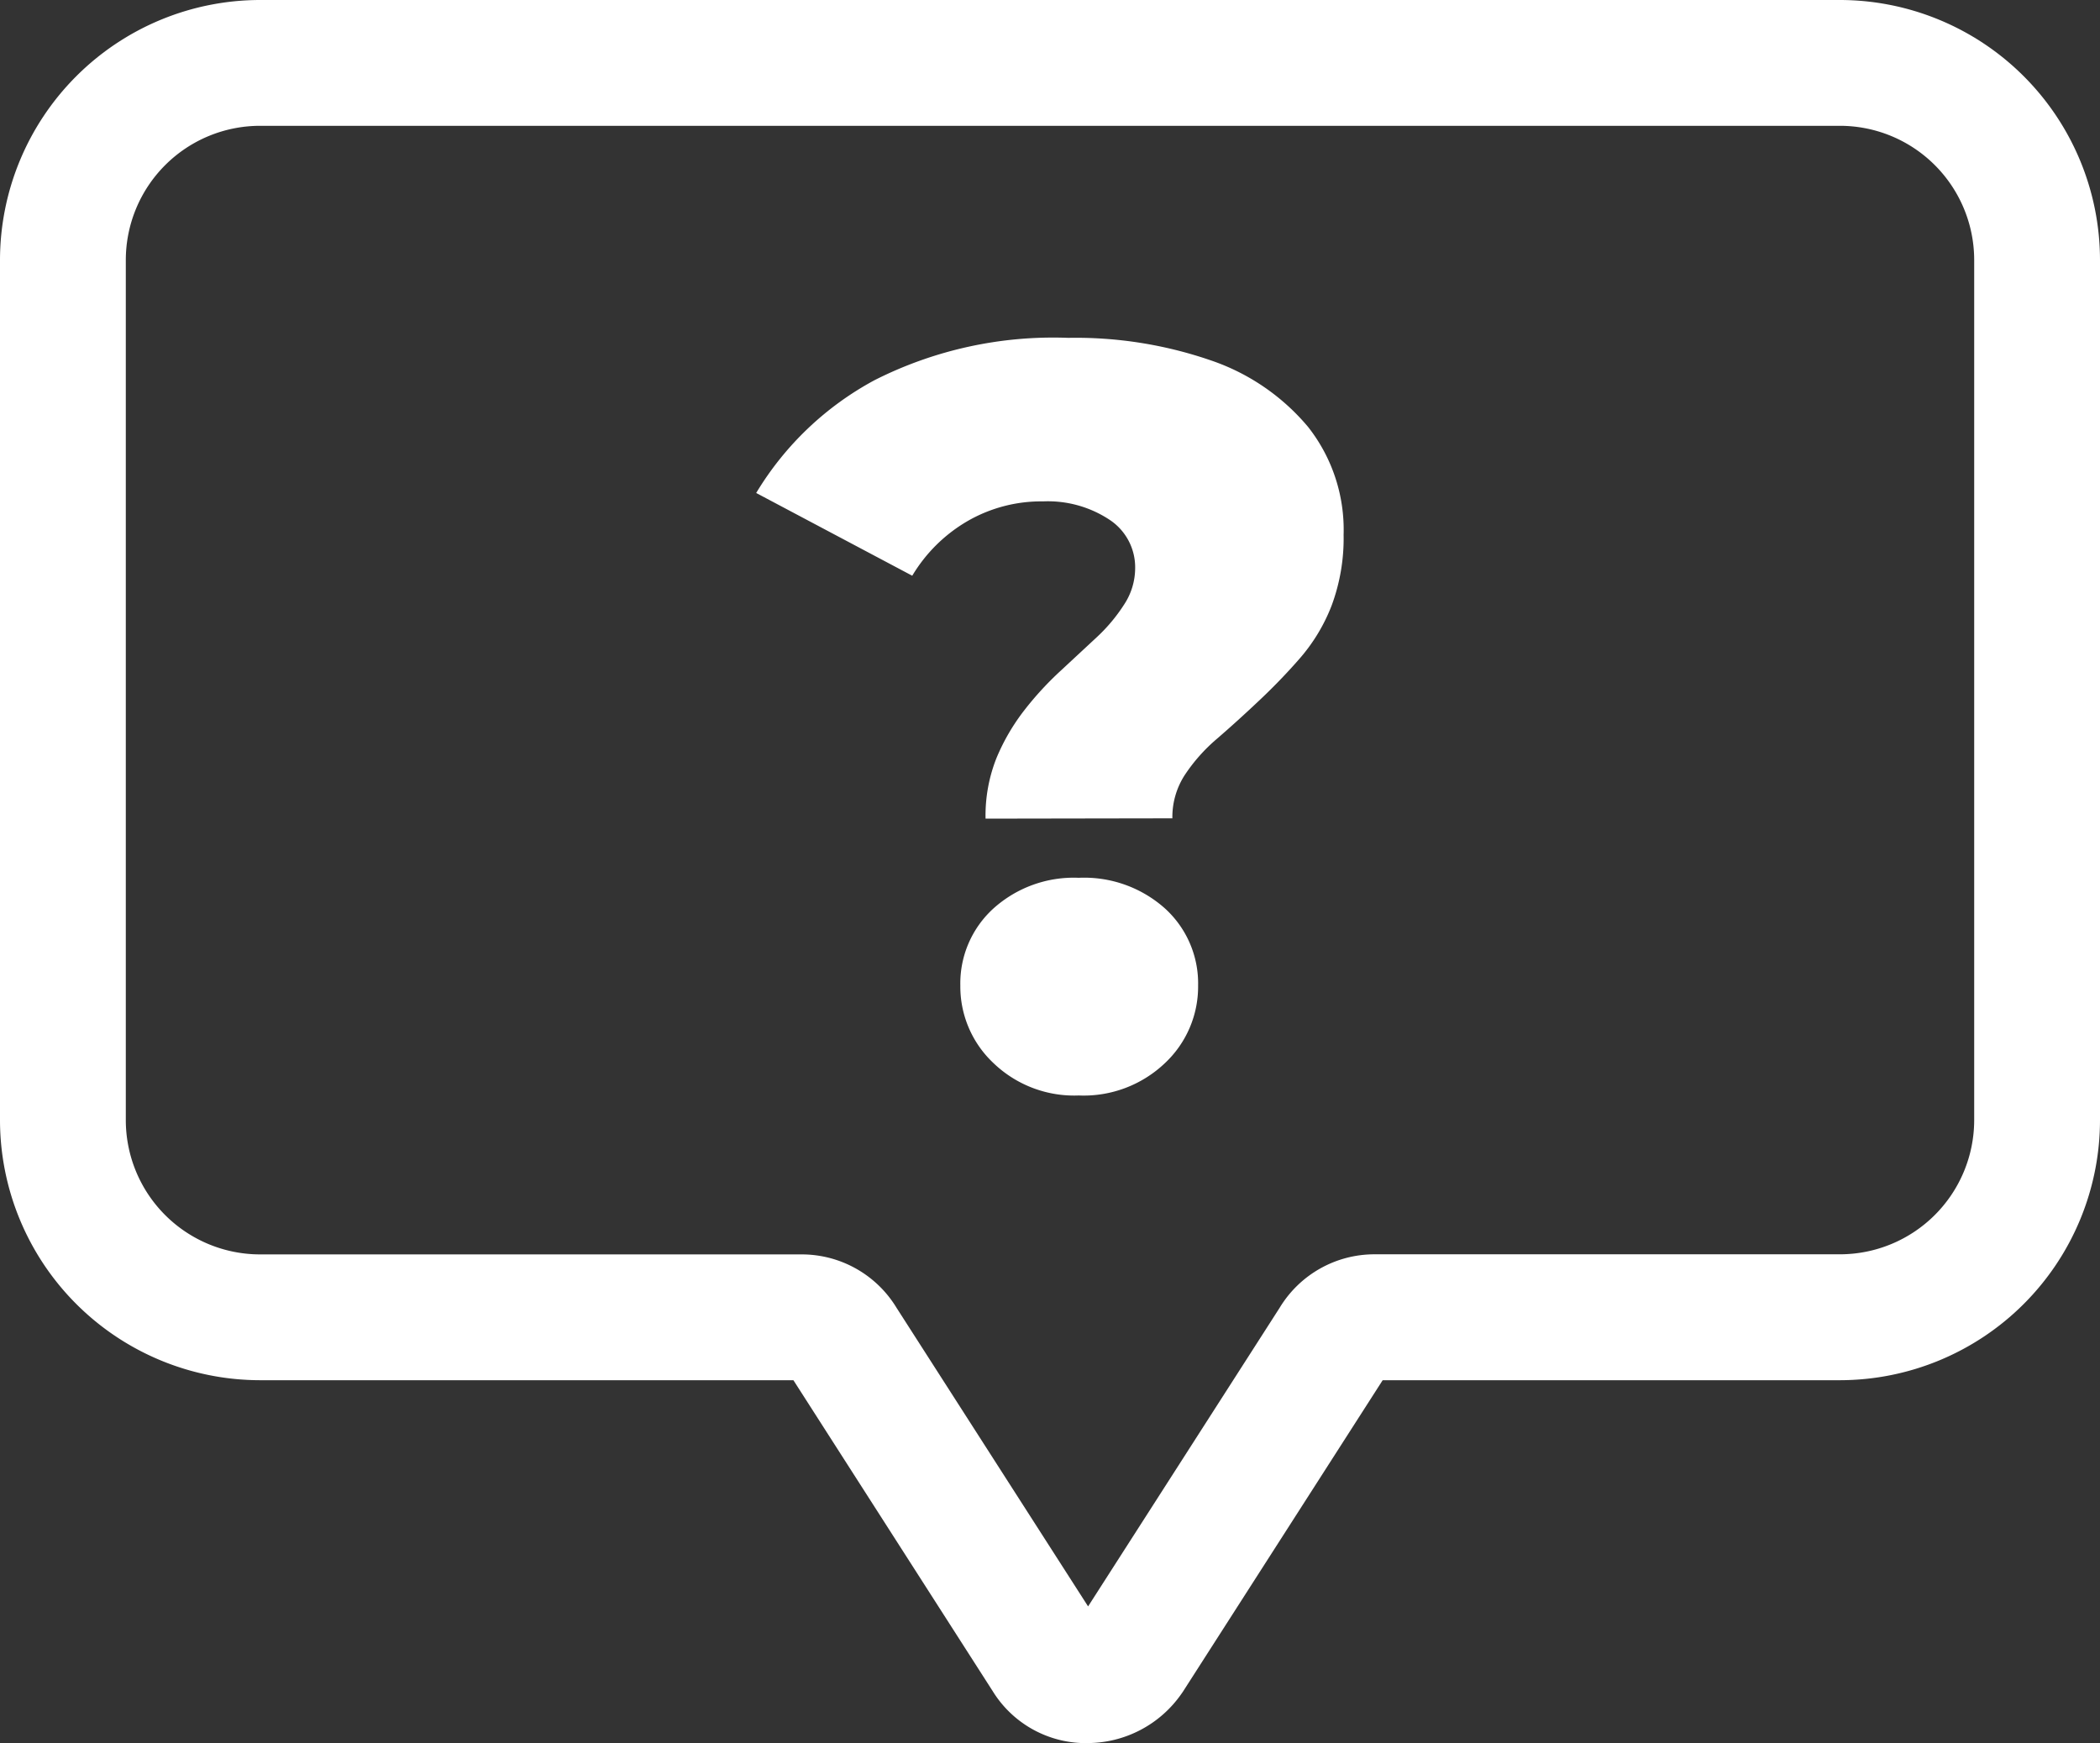
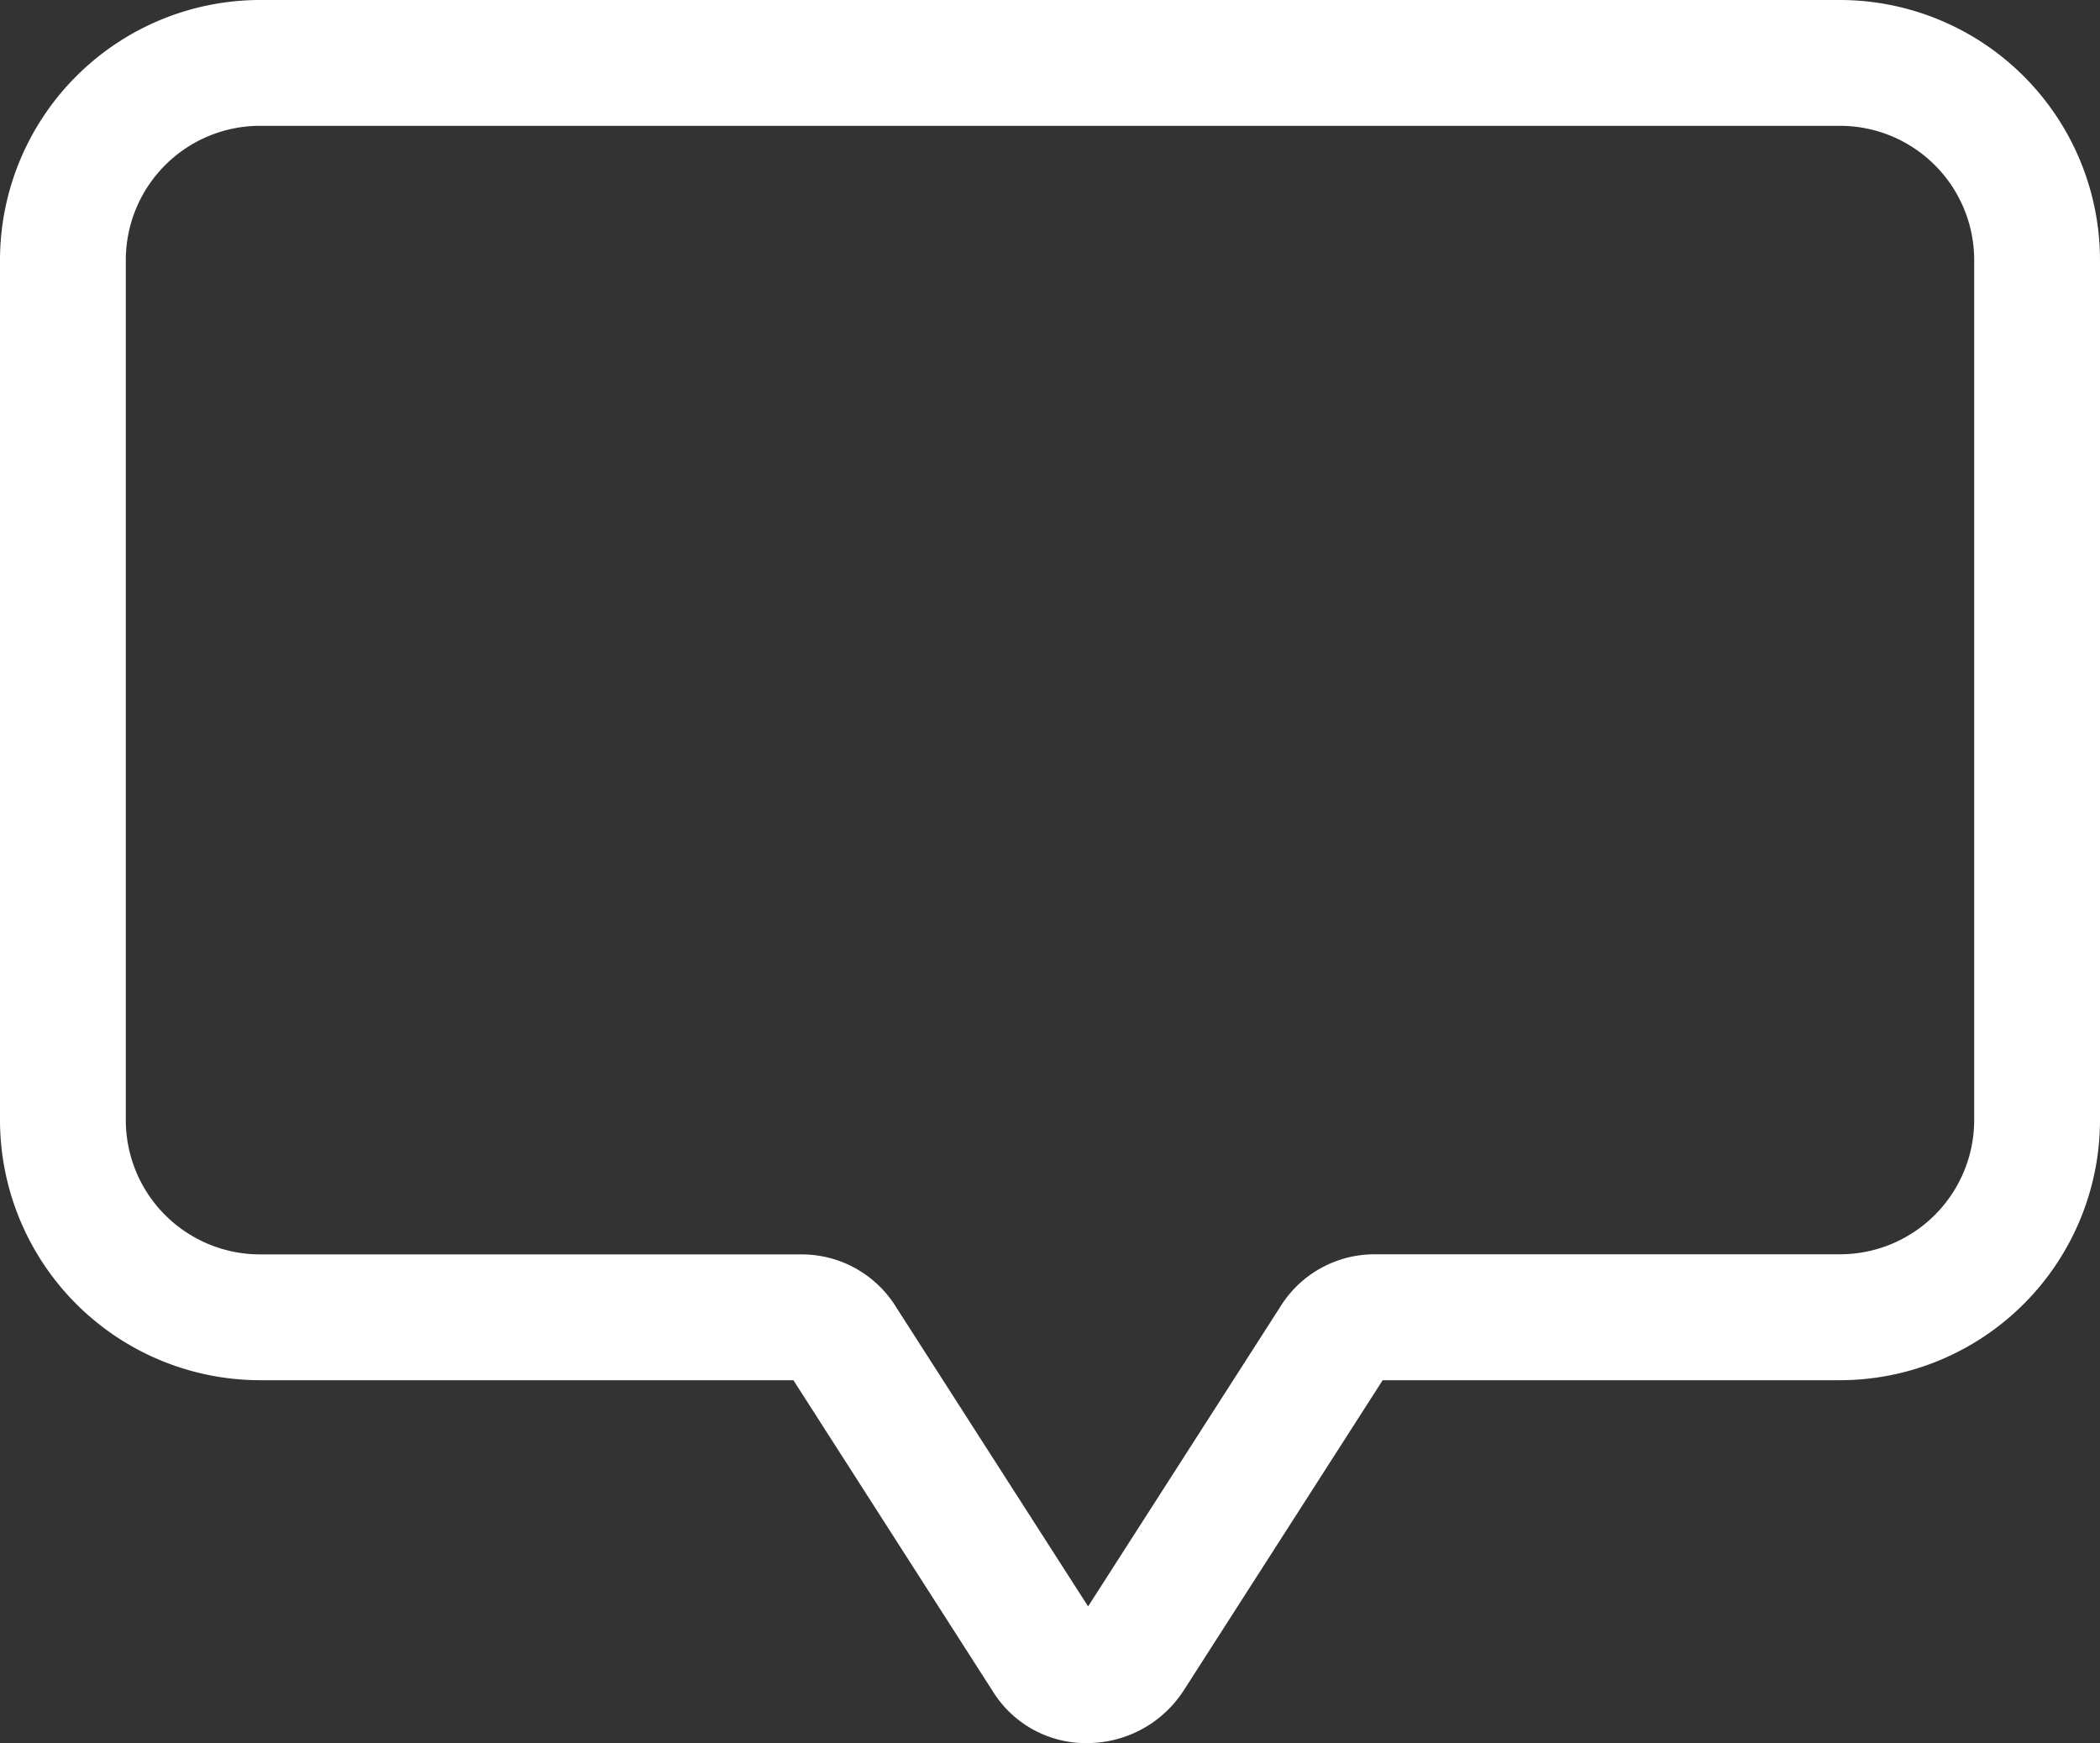
<svg xmlns="http://www.w3.org/2000/svg" width="20.481" height="17" viewBox="0 0 20.481 17">
  <rect x="0" y="0" width="20.481" height="17" fill="#333333" stroke="none" />
  <defs>
    <clipPath id="clip-path">
      <rect id="Rectángulo_80" data-name="Rectángulo 80" width="20.481" height="17" transform="translate(0 0)" fill="none" />
    </clipPath>
  </defs>
  <g id="Grupo_347" data-name="Grupo 347" transform="translate(0 0)">
    <g id="Grupo_346" data-name="Grupo 346" transform="translate(0 0)" clip-path="url(#clip-path)">
      <path id="Trazado_162" data-name="Trazado 162" d="M10.6,17h-.04a1.068,1.068,0,0,1-.878-.506L7.738,13.461h-5.2A2.539,2.539,0,0,1,0,10.925V2.536A2.539,2.539,0,0,1,2.536,0H17.945a2.539,2.539,0,0,1,2.536,2.536v8.389a2.539,2.539,0,0,1-2.536,2.536h-4.46L11.536,16.5l-.014.02A1.12,1.12,0,0,1,10.6,17M8.744,12.755l1.868,2.912,1.868-2.912a1.081,1.081,0,0,1,.928-.522h4.537a1.31,1.31,0,0,0,1.309-1.309V2.536a1.31,1.31,0,0,0-1.309-1.309H2.536A1.31,1.31,0,0,0,1.227,2.536v8.389a1.31,1.31,0,0,0,1.309,1.309h5.28a1.082,1.082,0,0,1,.928.521" transform="translate(0 0)" fill="#fff" />
-       <path id="Trazado_163" data-name="Trazado 163" d="M45.142,23.868a1.516,1.516,0,0,1,.107-.592,2.033,2.033,0,0,1,.271-.465,3.123,3.123,0,0,1,.352-.383l.352-.327a1.648,1.648,0,0,0,.27-.322.646.646,0,0,0,.107-.352.555.555,0,0,0-.25-.474,1.09,1.09,0,0,0-.648-.179,1.436,1.436,0,0,0-.74.194,1.515,1.515,0,0,0-.536.531l-1.522-.807a3.013,3.013,0,0,1,1.154-1.1,3.859,3.859,0,0,1,1.889-.413,4.044,4.044,0,0,1,1.389.219,2.131,2.131,0,0,1,.95.649,1.62,1.62,0,0,1,.347,1.052,1.881,1.881,0,0,1-.118.694,1.74,1.74,0,0,1-.317.521,5.732,5.732,0,0,1-.4.413q-.2.189-.4.362a1.676,1.676,0,0,0-.317.358.754.754,0,0,0-.118.418Zm.909,2.7a1.136,1.136,0,0,1-.833-.317,1.023,1.023,0,0,1-.322-.755.987.987,0,0,1,.322-.751,1.17,1.17,0,0,1,.833-.3,1.183,1.183,0,0,1,.842.3.988.988,0,0,1,.322.751,1.023,1.023,0,0,1-.322.755,1.149,1.149,0,0,1-.842.317" transform="translate(-35.53 -15.884)" fill="#fff" />
    </g>
  </g>
</svg>